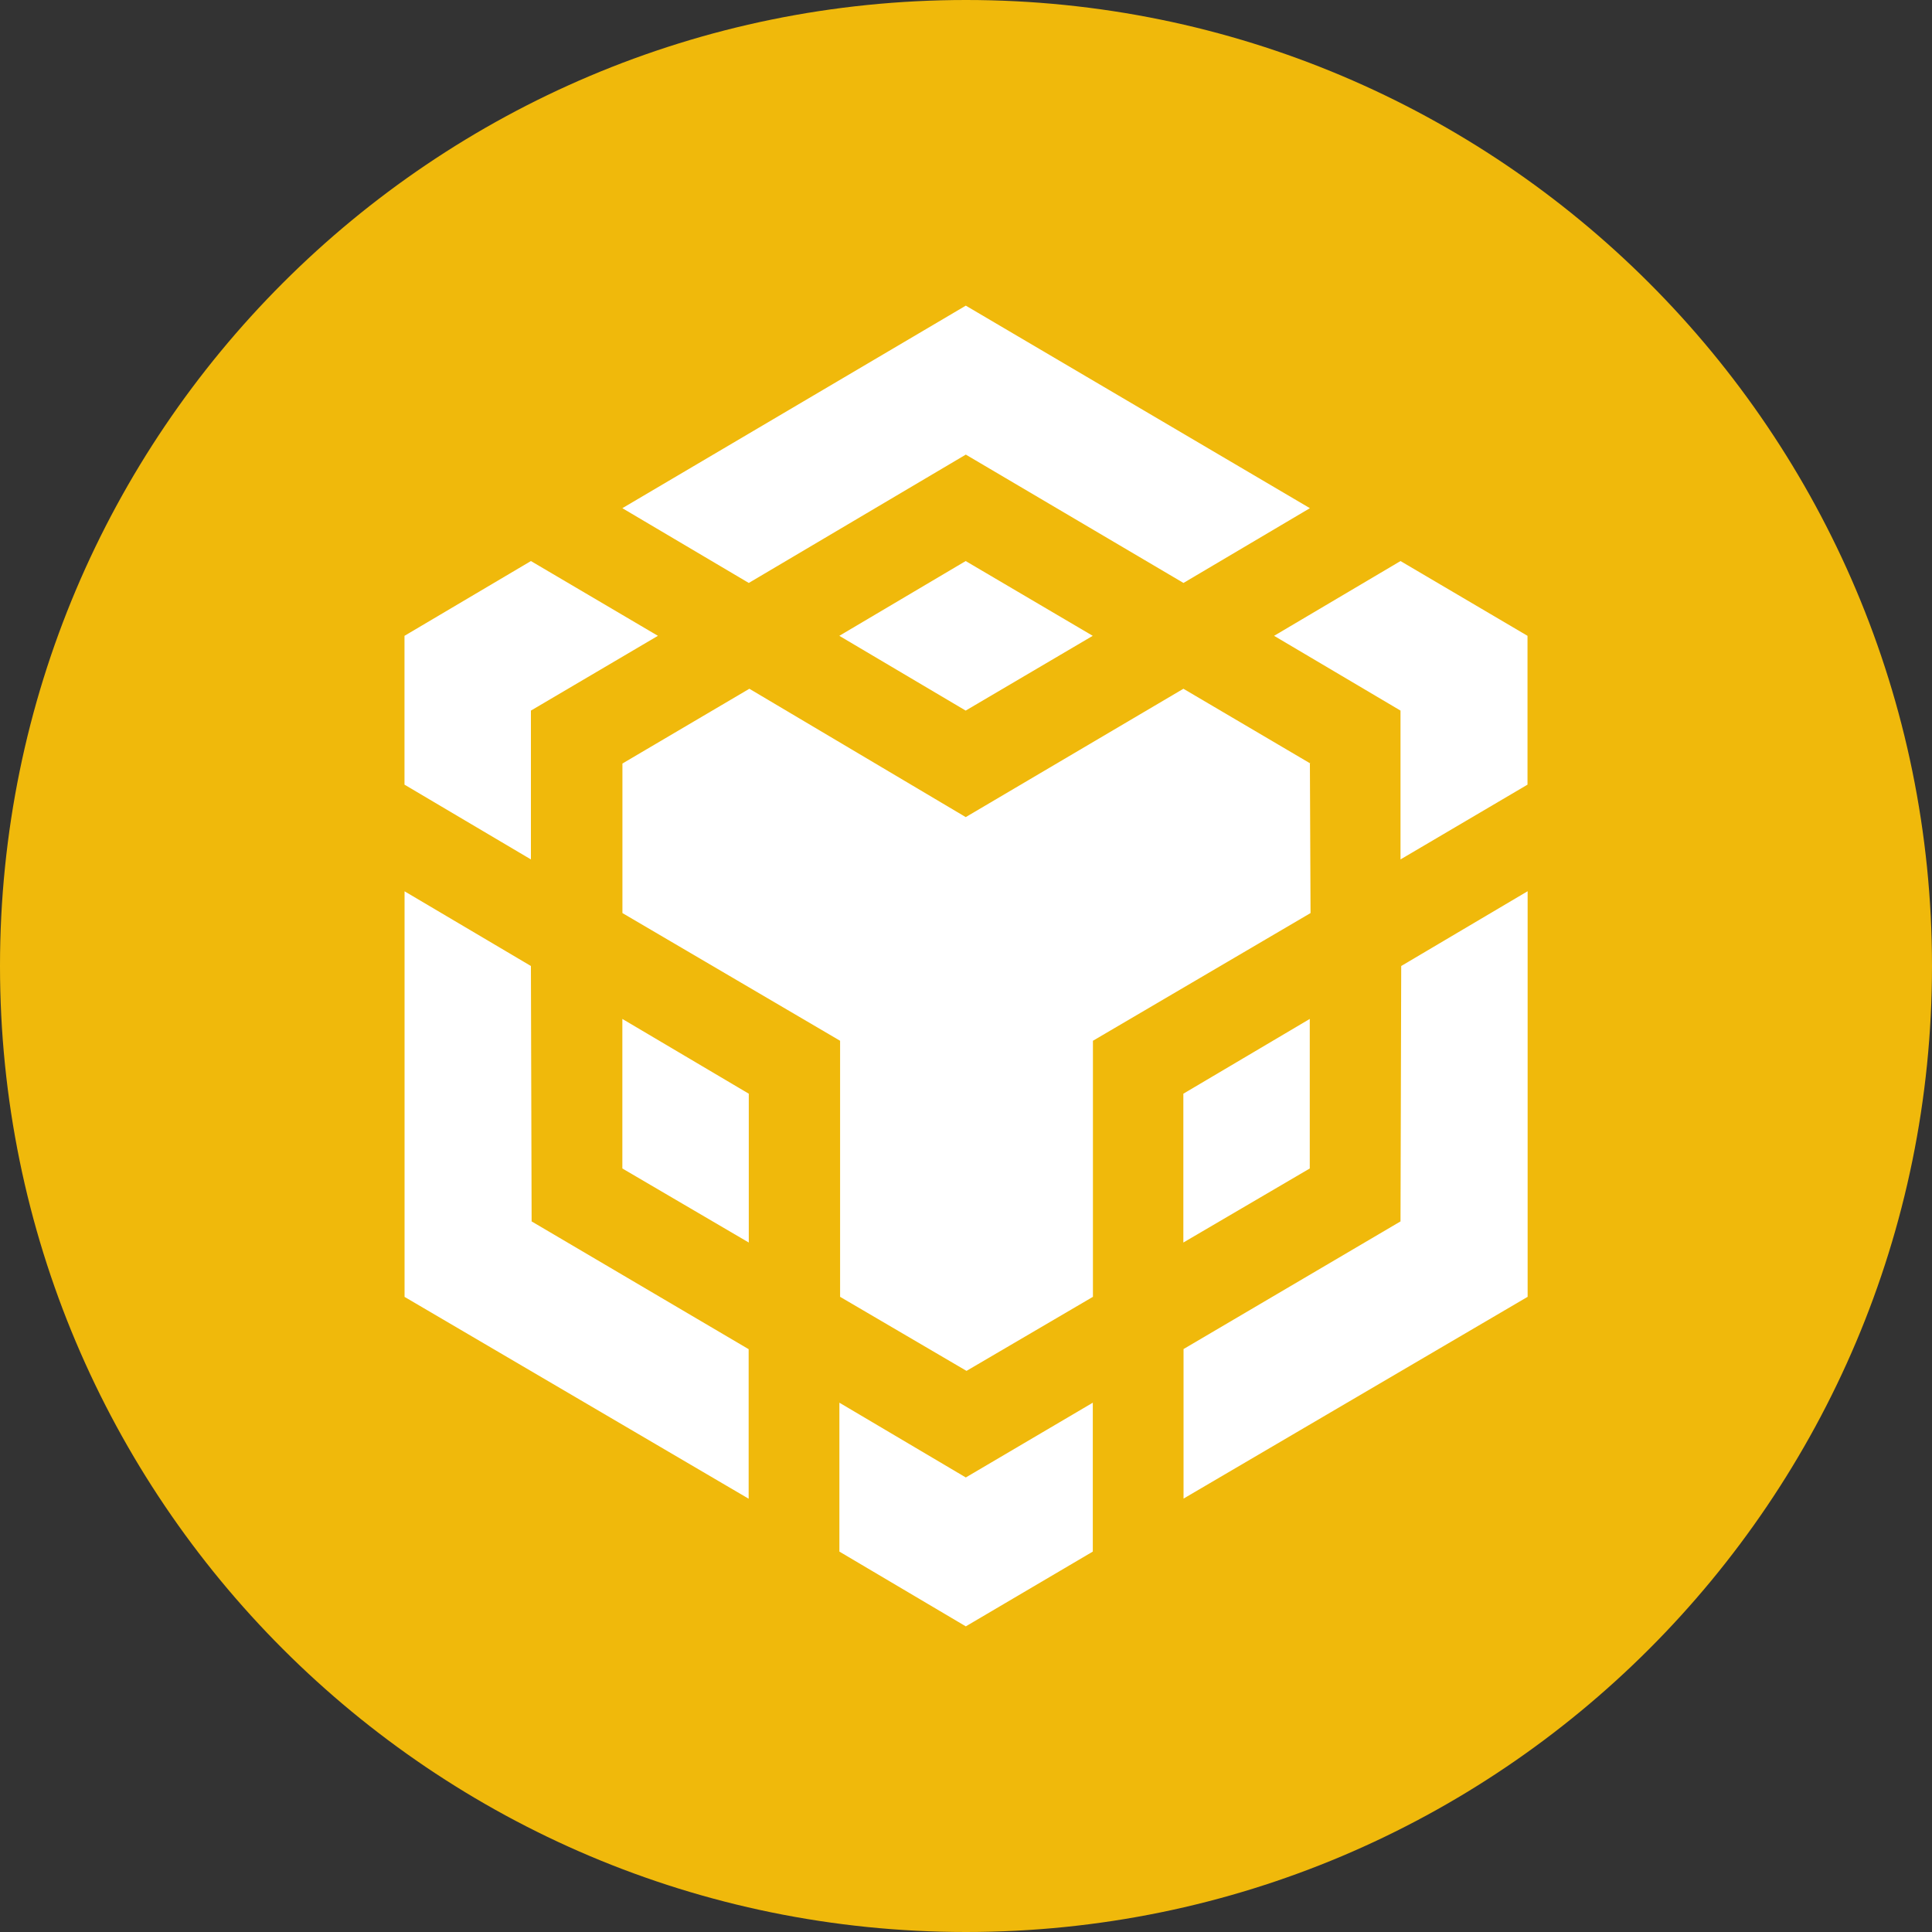
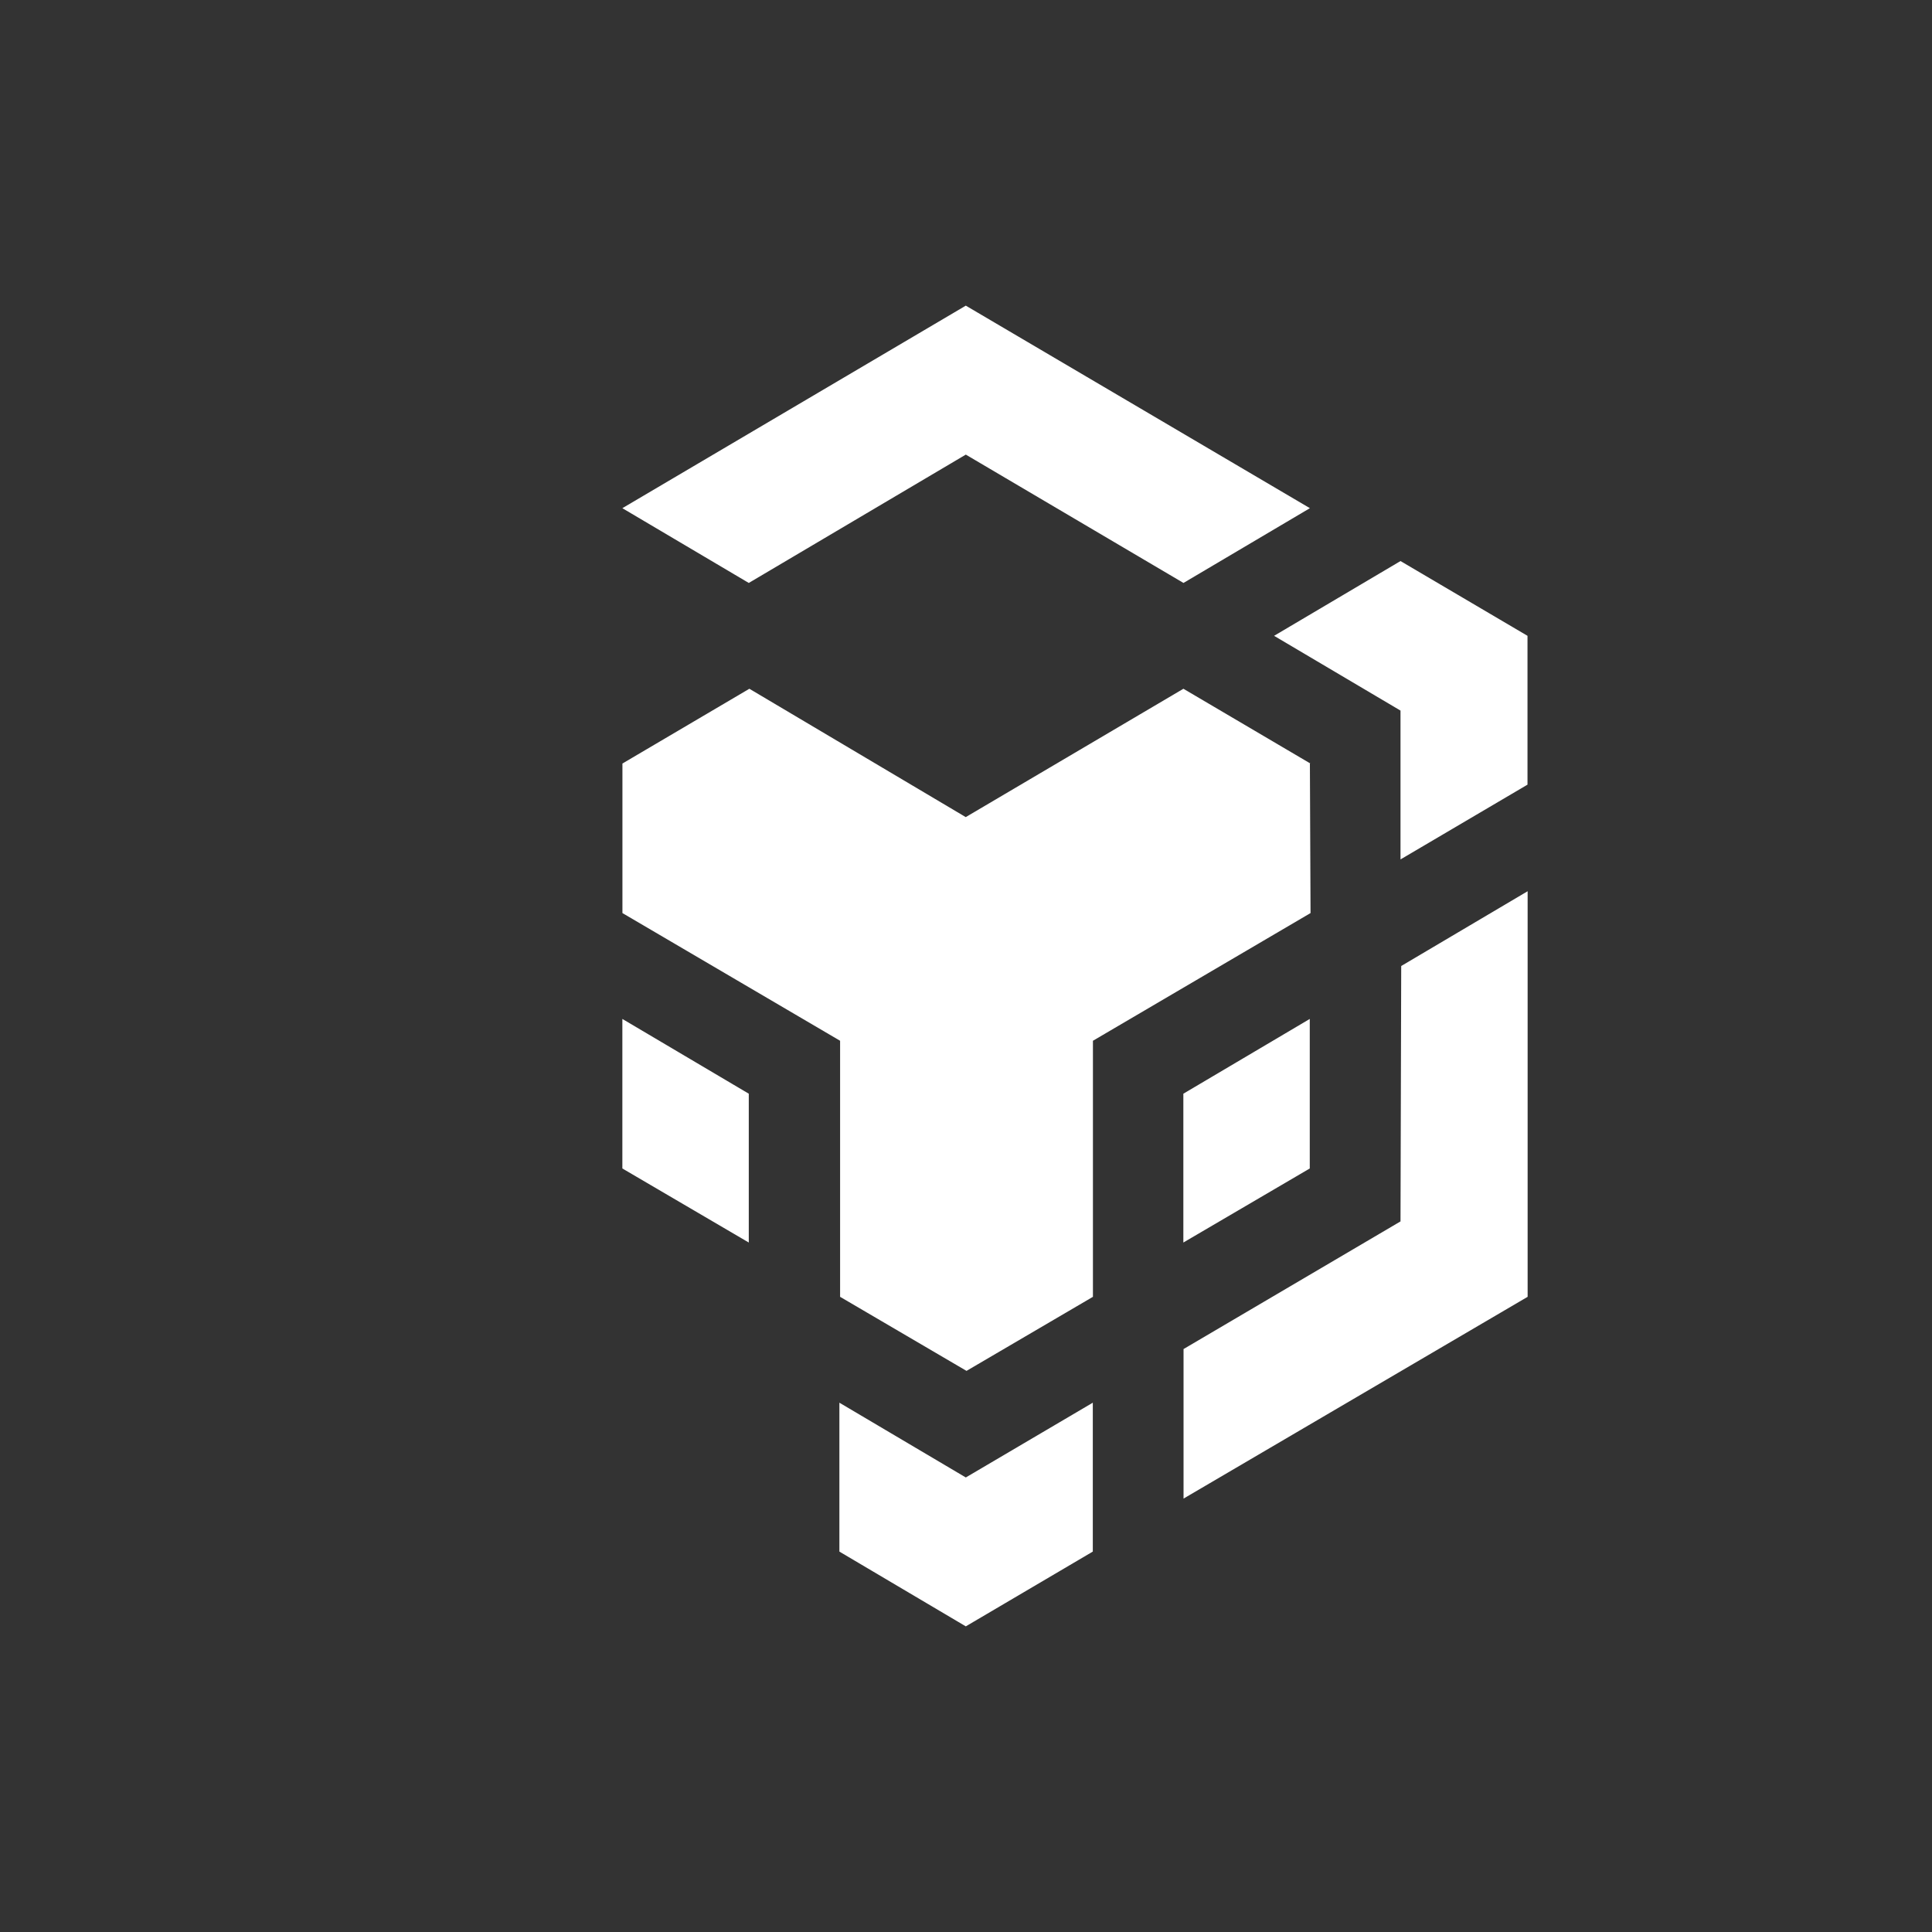
<svg xmlns="http://www.w3.org/2000/svg" width="30" height="30" viewBox="0 0 30 30" fill="none">
  <rect x="0" y="0" width="30" height="30" fill="#333333" stroke="none" />
  <g clip-path="url(#clip0_6009_165)">
-     <path fill-rule="evenodd" clip-rule="evenodd" d="M15 0C23.285 0 30 6.715 30 15C30 23.285 23.285 30 15 30C6.715 30 0 23.285 0 15C0 6.715 6.715 0 15 0Z" fill="#F0B90B" />
-     <path d="M8.244 15L8.255 18.966L11.625 20.95V23.272L6.282 20.138V13.84L8.244 15ZM8.244 11.034V13.345L6.281 12.184V9.873L8.244 8.712L10.216 9.873L8.244 11.034ZM13.033 9.873L14.995 8.712L16.968 9.873L14.995 11.034L13.033 9.873Z" fill="white" />
    <path d="M9.664 18.144V15.822L11.627 16.983V19.294L9.664 18.144ZM13.034 21.781L14.997 22.942L16.969 21.781V24.093L14.997 25.254L13.034 24.093V21.781ZM19.784 9.873L21.747 8.712L23.719 9.873V12.184L21.747 13.345V11.034L19.784 9.873ZM21.747 18.966L21.758 15L23.721 13.839V20.137L18.378 23.27V20.948L21.747 18.966Z" fill="white" />
    <path d="M20.338 18.144L18.375 19.294V16.983L20.338 15.822V18.144Z" fill="white" />
    <path d="M20.34 11.856L20.35 14.178L16.971 16.161V20.137L15.008 21.287L13.045 20.137V16.161L9.665 14.178V11.856L11.636 10.695L14.996 12.688L18.376 10.695L20.348 11.856H20.34ZM9.664 7.891L14.997 4.746L20.34 7.891L18.377 9.052L14.997 7.059L11.627 9.052L9.664 7.891Z" fill="white" />
  </g>
  <defs>
    <clipPath id="clip0_6009_165">
      <rect width="30" height="30" fill="white" />
    </clipPath>
  </defs>
</svg>